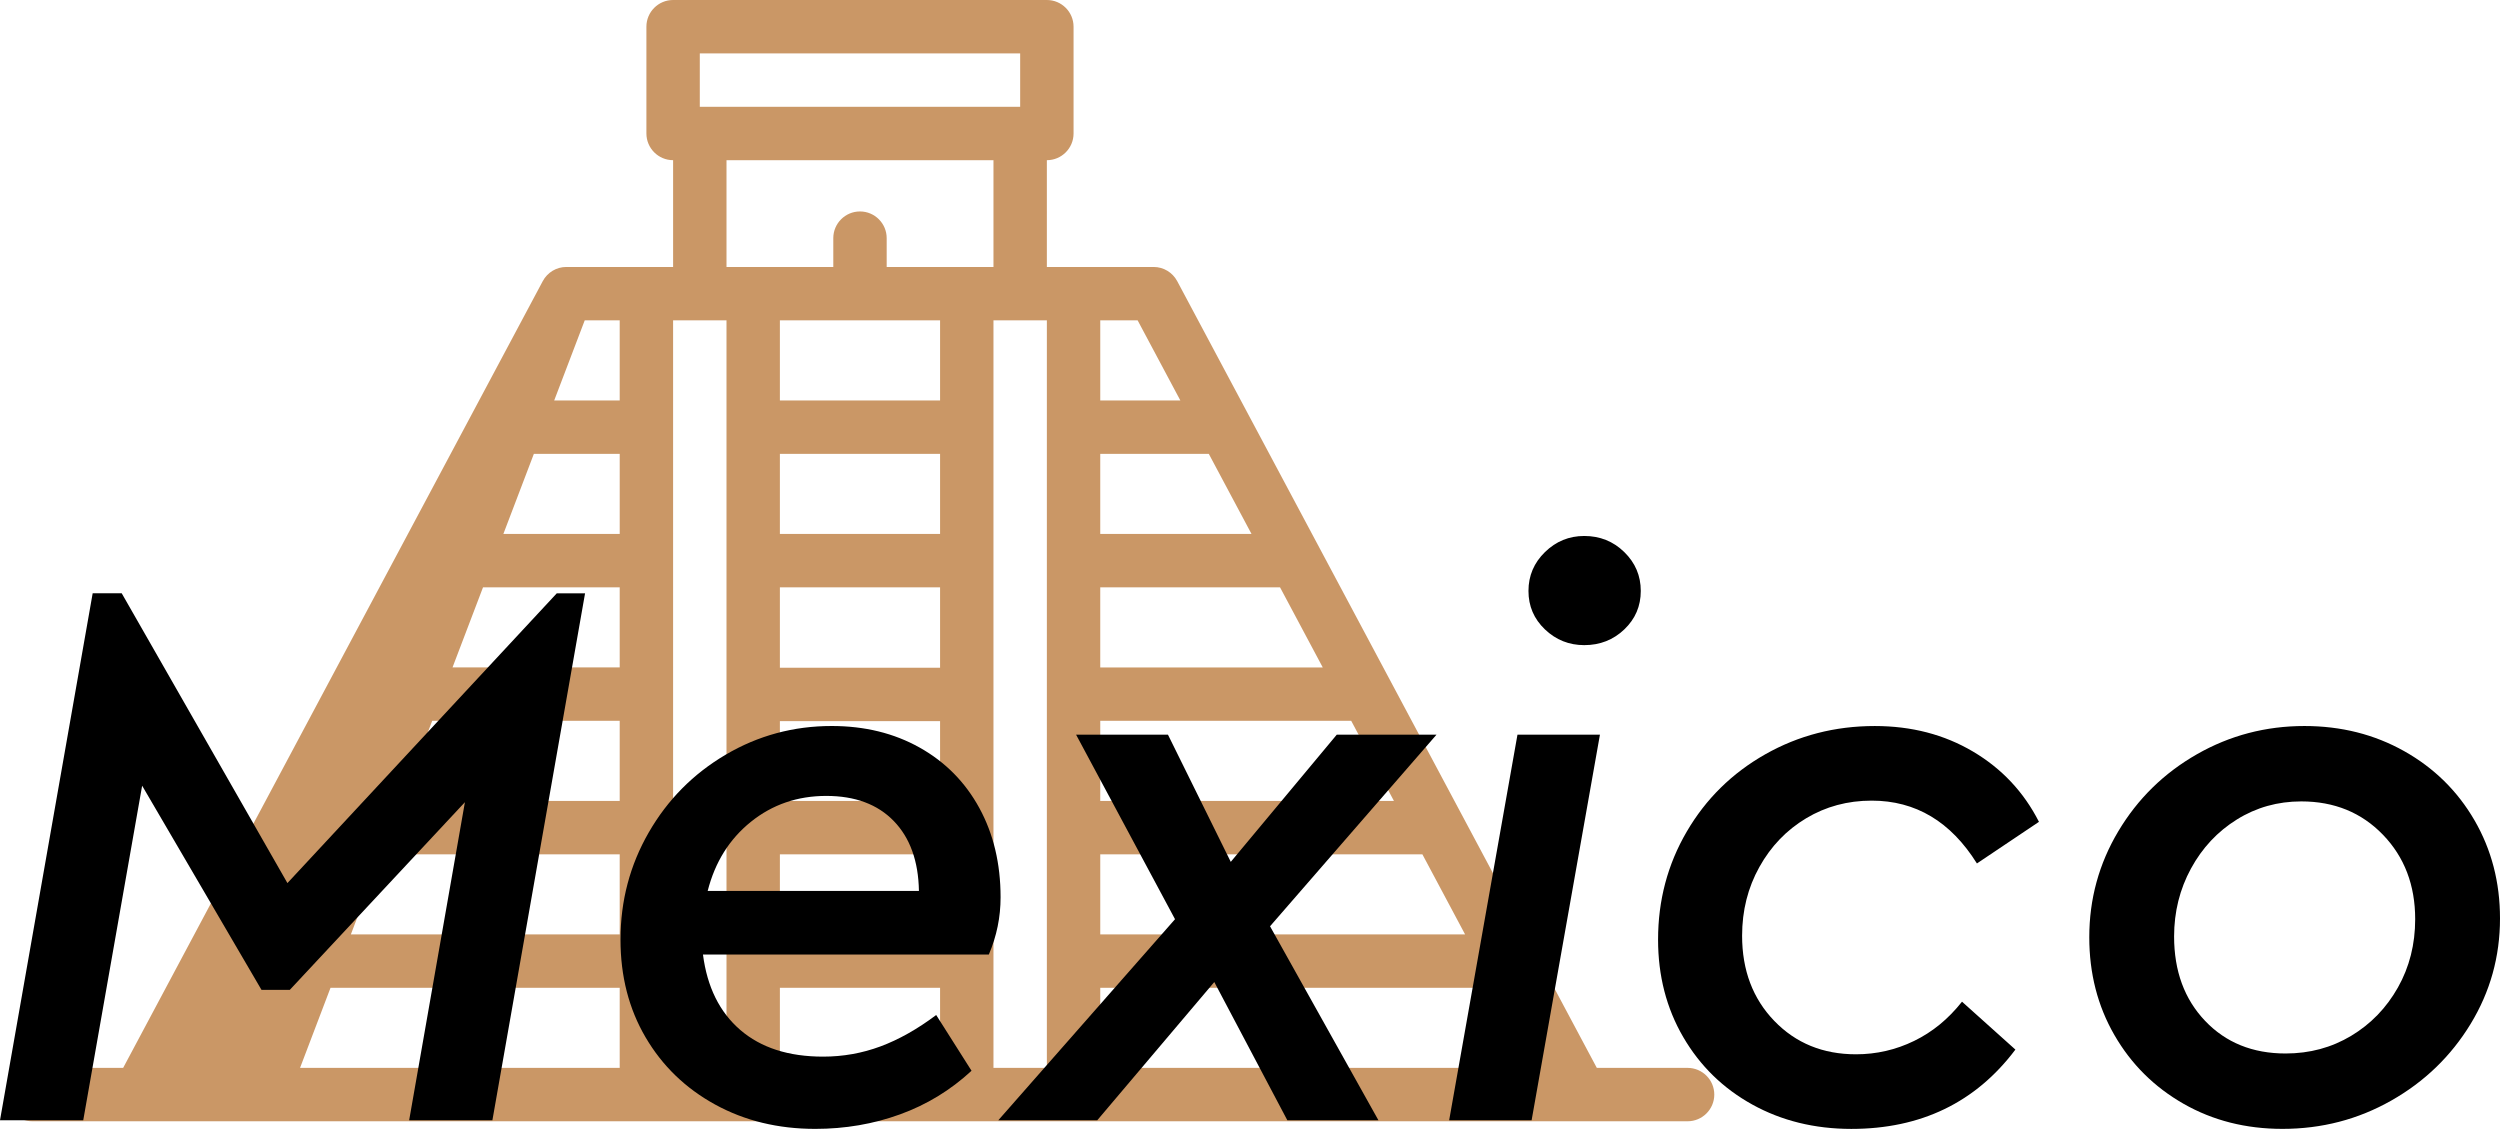
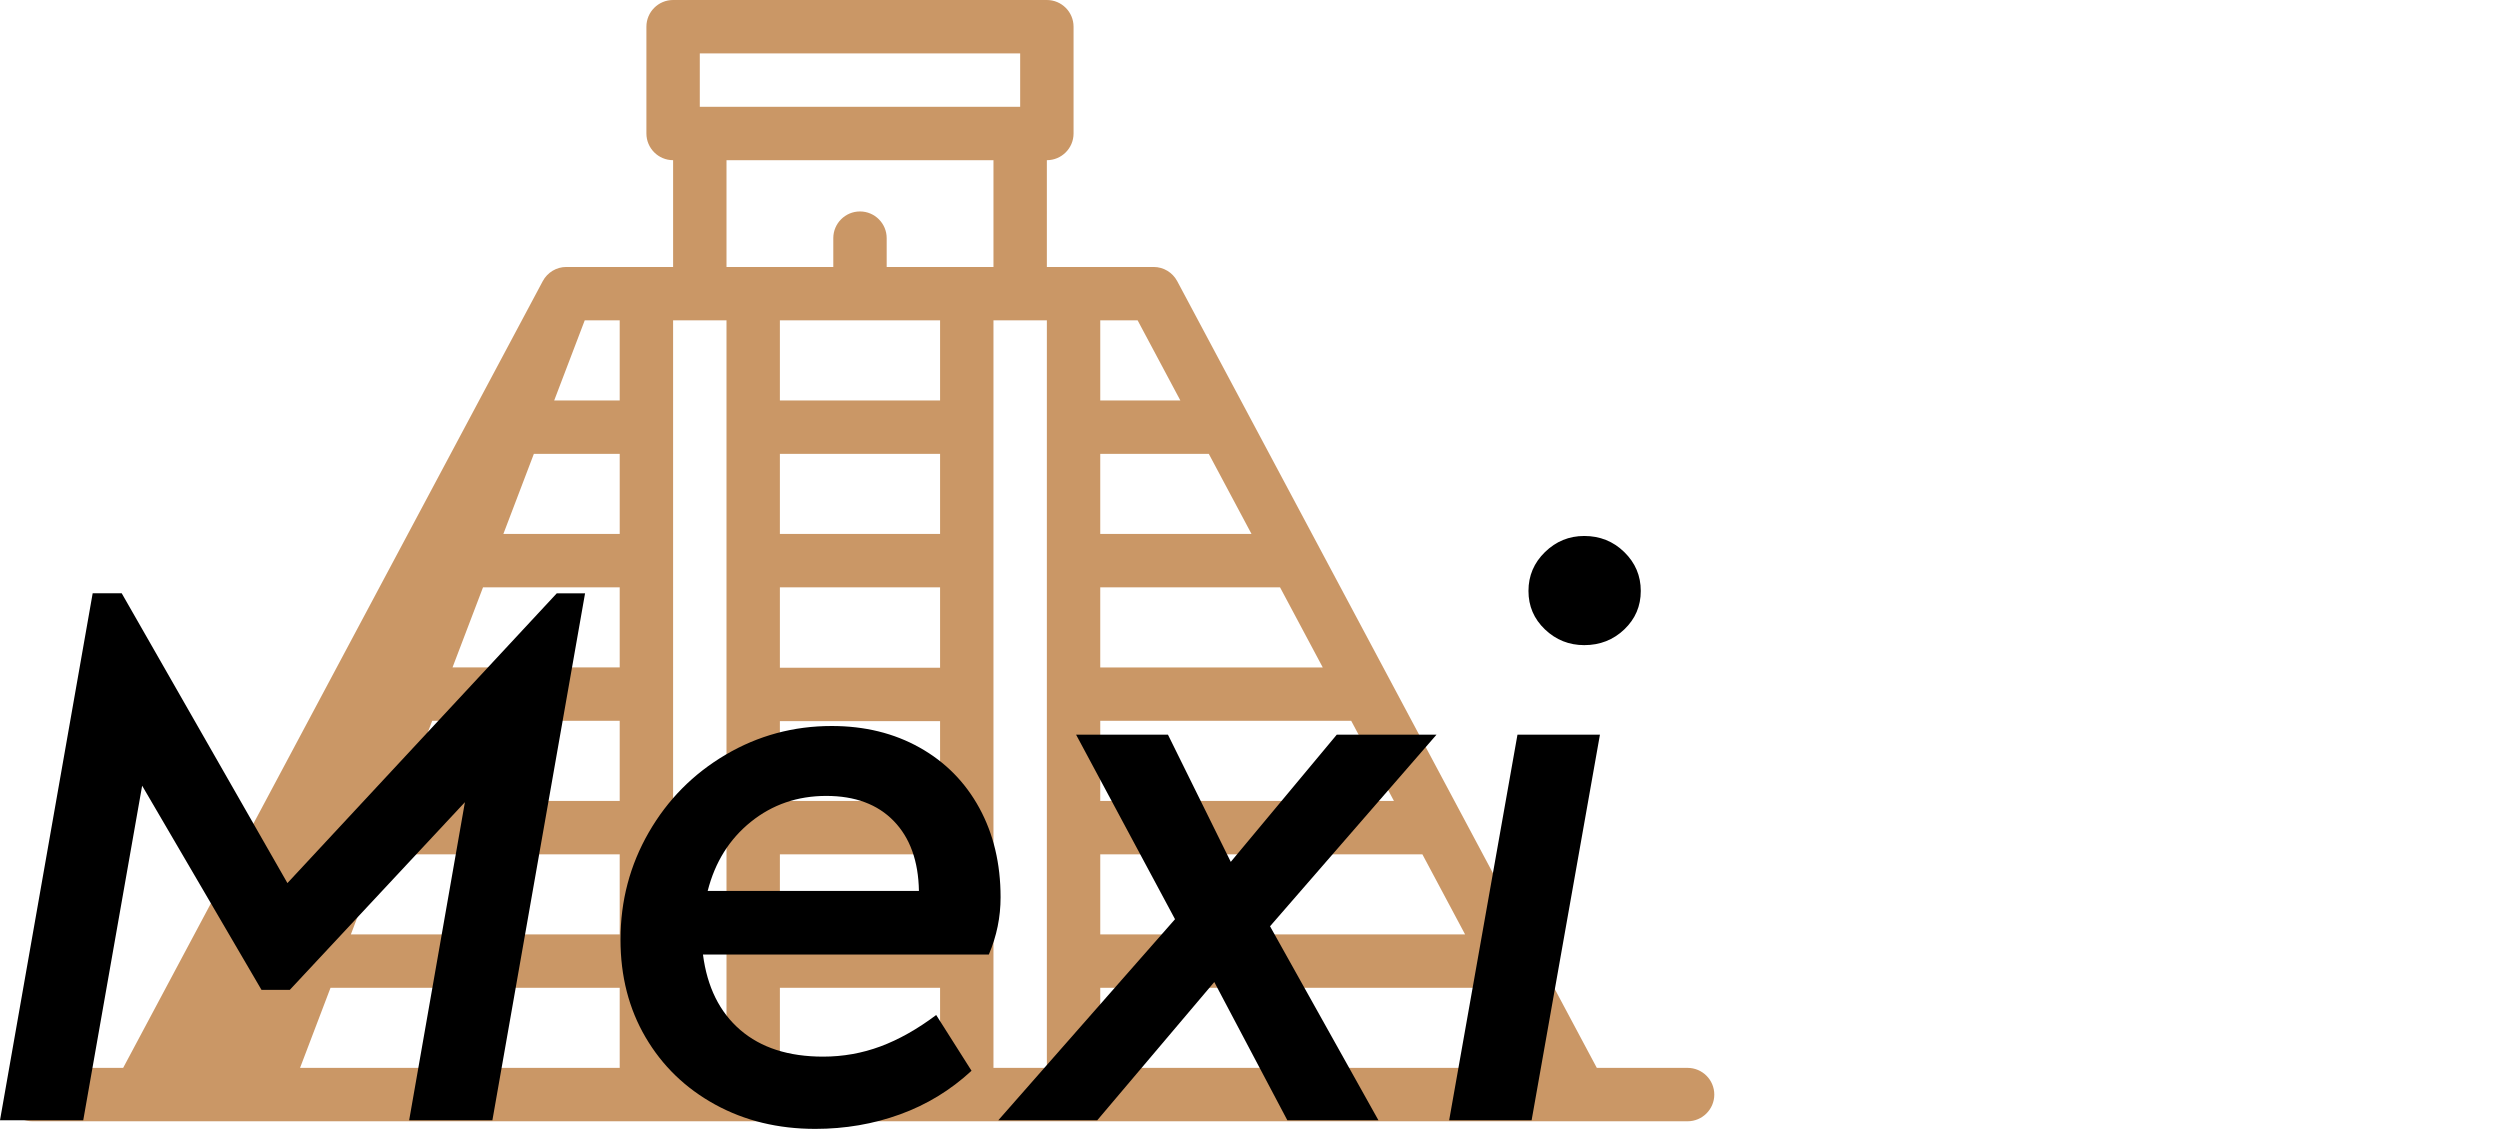
<svg xmlns="http://www.w3.org/2000/svg" version="1.0" id="Layer_1" viewBox="0 0 400.91 181.033" overflow="visible">
  <g>
    <g>
      <path fill="#CA9766" d="M270.629,171.25h-14.557L188.78,45.083c-0.746-1.395-2.191-2.271-3.776-2.271h-17.125V25.688    c2.361,0,4.281-1.917,4.281-4.281V4.281c0-2.362-1.92-4.281-4.281-4.281h-59.938c-2.361,0-4.281,1.919-4.281,4.281v17.125    c0,2.365,1.92,4.281,4.281,4.281v17.125H90.816c-1.585,0-3.03,0.876-3.776,2.271L19.748,171.25H5.191    c-2.361,0-4.281,1.92-4.281,4.281s1.92,4.281,4.281,4.281h265.438c2.361,0,4.281-1.92,4.281-4.281S272.99,171.25,270.629,171.25z     M112.223,8.563h51.375v8.563h-51.375V8.563z M99.379,171.25H48.117l4.887-12.844h46.375V171.25z M99.379,149.844H56.266    L61.155,137h38.224V149.844z M99.379,128.438H64.42l4.89-12.844h30.069V128.438z M99.379,107.031H72.567l4.891-12.844h21.921    V107.031z M99.379,85.625H80.722l4.891-12.844h13.767V85.625z M99.379,64.219H88.873l4.896-12.844h5.609V64.219z M116.504,171.25    h-8.563V51.375h8.563V171.25z M116.504,25.688h42.813v17.125h-17.125V38.19c0-2.361-1.92-4.281-4.281-4.281    s-4.281,1.92-4.281,4.281v4.623h-17.125V25.688z M150.754,171.25h-25.688v-12.844h25.688V171.25z M150.754,149.844h-25.688V137    h25.688V149.844z M150.754,128.438h-25.688v-12.797h25.688V128.438z M150.754,107.078h-25.688V94.188h25.688V107.078z     M150.754,85.625h-25.688V72.781h25.688V85.625z M150.754,64.219h-25.688V51.375h25.688V64.219z M167.879,171.25h-8.563V51.375    h8.563V171.25z M176.441,51.375h5.994l6.85,12.844h-12.844V51.375z M176.441,72.781h17.406l6.85,12.844h-24.256V72.781z     M176.441,94.188h28.832l6.85,12.844h-35.682V94.188z M176.441,115.594h40.244l6.85,12.844h-47.094V115.594z M176.441,137h51.656    l6.85,12.844h-58.506V137z M176.441,171.25v-12.844h63.082l6.85,12.844H176.441z" />
    </g>
  </g>
  <g>
    <path d="M93.824,95.144l-14.861,84.504H65.614l8.941-51.005l-28.084,30.1h-4.534l-19.143-32.744l-9.445,53.649H0l14.861-84.504   h4.659l26.573,46.471L89.29,95.144H93.824z" />
    <path d="M158.573,153.074h-45.842c0.672,5.206,2.666,9.236,5.982,12.091s7.745,4.281,13.286,4.281c3.189,0,6.254-0.545,9.193-1.637   c2.938-1.092,5.919-2.771,8.941-5.038l5.667,8.942c-3.358,3.106-7.179,5.437-11.46,6.989c-4.282,1.553-8.816,2.33-13.602,2.33   c-5.961,0-11.313-1.302-16.057-3.904c-4.744-2.603-8.459-6.191-11.146-10.768c-2.688-4.576-4.03-9.803-4.03-15.68   c0-6.213,1.511-11.942,4.533-17.19c3.022-5.247,7.137-9.403,12.342-12.468s10.873-4.597,17.003-4.597   c5.289,0,9.99,1.155,14.104,3.464c4.113,2.309,7.304,5.541,9.571,9.697c2.267,4.156,3.4,8.92,3.4,14.293   C160.461,147.072,159.832,150.137,158.573,153.074z M132.503,127.636c-4.618,0-8.648,1.386-12.091,4.156s-5.751,6.465-6.926,11.082   h33.877c-0.084-4.785-1.428-8.521-4.03-11.208S137.121,127.636,132.503,127.636z" />
    <path d="M203.668,148.541l17.381,31.106h-14.609l-11.712-22.165l-18.765,22.165h-15.868l28.336-32.24l-15.868-29.595h14.734   l10.075,20.401l17.001-20.401h15.994L203.668,148.541z" />
    <path d="M243.348,117.813h13.225l-10.957,61.835h-13.223L243.348,117.813z M247.756,100.937c-1.764-1.679-2.645-3.735-2.645-6.171   c0-2.435,0.881-4.513,2.645-6.233s3.861-2.582,6.297-2.582c2.52,0,4.66,0.861,6.424,2.582c1.762,1.721,2.645,3.799,2.645,6.233   c0,2.436-0.883,4.492-2.645,6.171c-1.764,1.68-3.904,2.519-6.424,2.519C251.617,103.455,249.52,102.616,247.756,100.937z" />
-     <path d="M281.006,177.129c-4.701-2.603-8.395-6.213-11.082-10.831c-2.688-4.617-4.029-9.823-4.029-15.616   c0-6.297,1.531-12.068,4.596-17.316c3.064-5.247,7.262-9.382,12.594-12.404s11.188-4.534,17.568-4.534   c5.877,0,11.125,1.364,15.742,4.093s8.145,6.486,10.58,11.271l-9.949,6.675c-4.199-6.717-9.824-10.075-16.877-10.075   c-3.861,0-7.367,0.945-10.516,2.834s-5.646,4.491-7.492,7.808c-1.848,3.316-2.771,6.99-2.771,11.02   c0,5.542,1.721,10.097,5.164,13.665c3.441,3.568,7.809,5.352,13.098,5.352c3.273,0,6.381-0.713,9.318-2.141   c2.939-1.427,5.5-3.525,7.684-6.297l8.563,7.683c-6.381,8.48-15.154,12.72-26.32,12.72   C290.998,181.033,285.707,179.731,281.006,177.129z" />
-     <path d="M350.156,177.003c-4.701-2.687-8.395-6.359-11.082-11.02c-2.688-4.659-4.029-9.886-4.029-15.68   c0-6.129,1.553-11.796,4.658-17.001c3.107-5.205,7.305-9.319,12.594-12.342s11.041-4.534,17.254-4.534   c5.877,0,11.209,1.344,15.994,4.03c4.785,2.688,8.543,6.382,11.271,11.083s4.094,9.948,4.094,15.741   c0,6.129-1.574,11.775-4.723,16.938c-3.148,5.164-7.389,9.257-12.721,12.279c-5.332,3.023-11.145,4.534-17.441,4.534   C360.148,181.033,354.857,179.689,350.156,177.003z M377.045,166.109c3.148-1.889,5.645-4.471,7.492-7.745   s2.771-6.927,2.771-10.957c0-5.457-1.721-9.97-5.164-13.538c-3.441-3.568-7.809-5.353-13.098-5.353   c-3.777,0-7.221,0.966-10.326,2.896c-3.107,1.932-5.563,4.555-7.367,7.871s-2.707,6.948-2.707,10.894   c0,5.542,1.658,10.055,4.975,13.539s7.619,5.226,12.908,5.226C370.391,168.942,373.896,167.998,377.045,166.109z" />
  </g>
</svg>